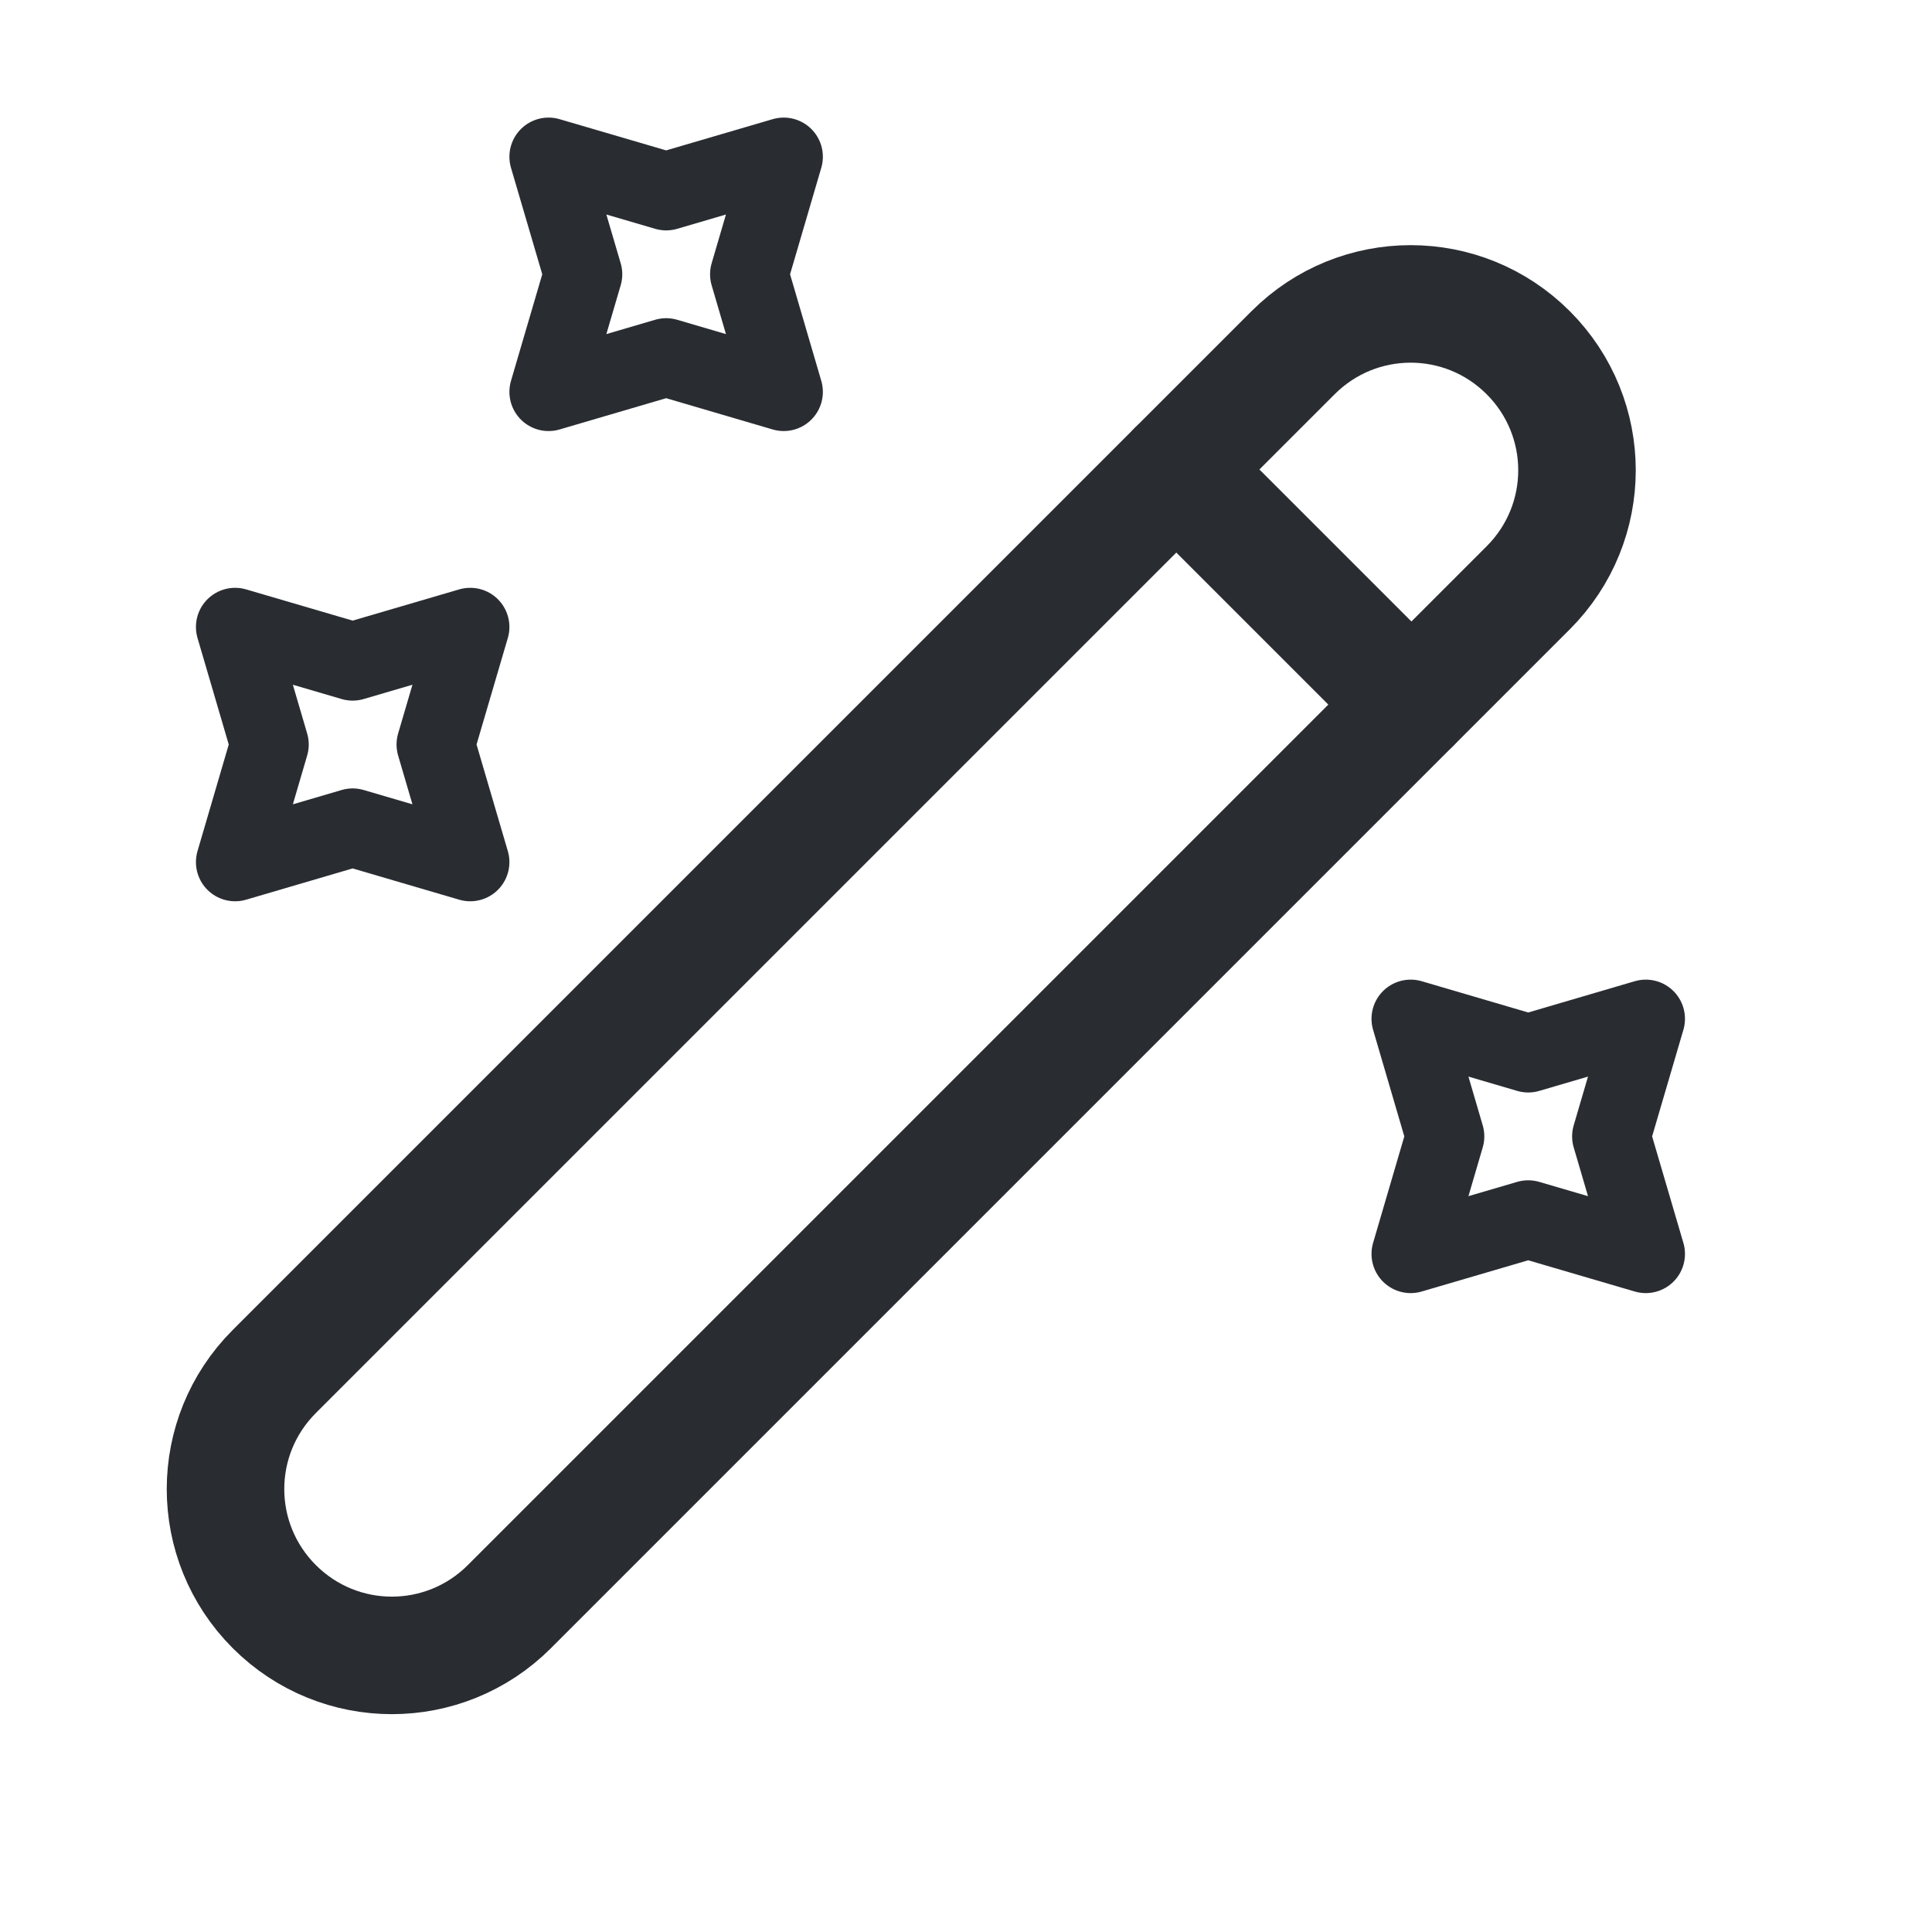
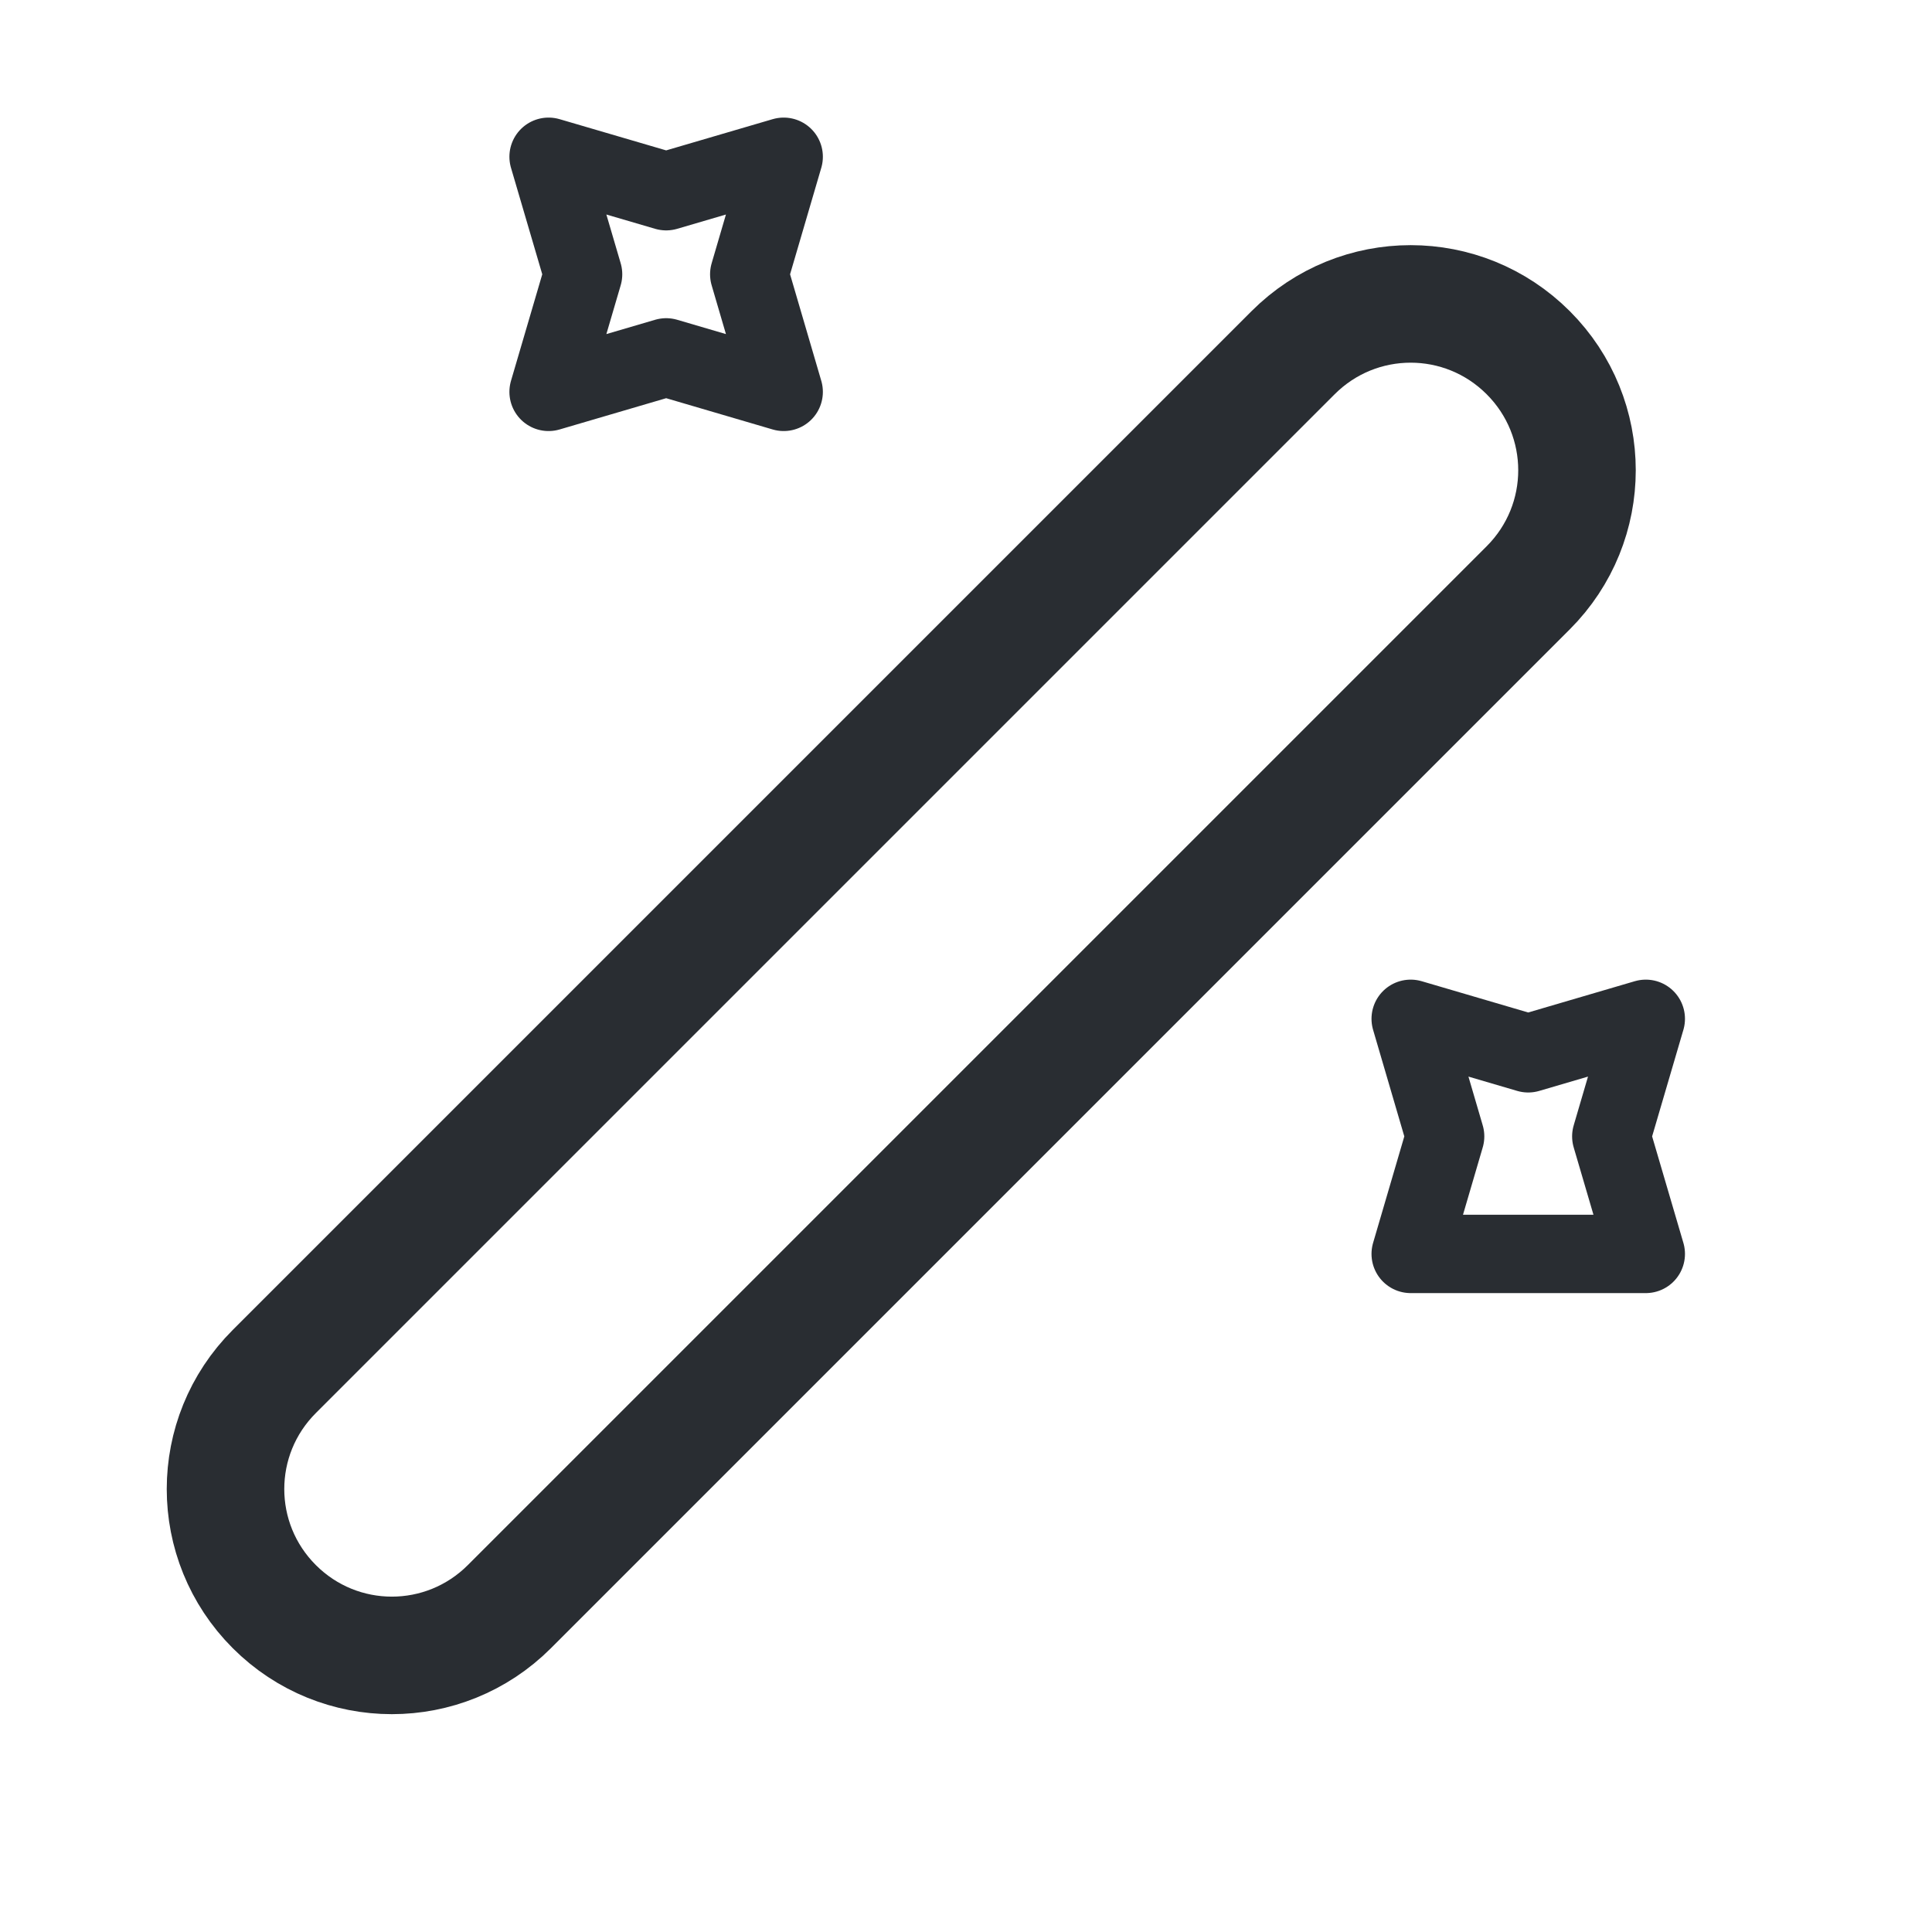
<svg xmlns="http://www.w3.org/2000/svg" width="36" height="36" viewBox="0 0 36 36" fill="none">
  <path d="M5.111 29.937C6.323 31.149 8.28 31.149 9.492 29.937L28.476 10.953C29.688 9.741 29.688 7.784 28.476 6.572C27.264 5.36 25.307 5.36 24.095 6.572L5.111 25.556C3.899 26.768 3.899 28.725 5.111 29.937Z" stroke="#292D32" stroke-width="2.19" stroke-linecap="round" stroke-linejoin="round" />
-   <path d="M26.3 13.129L21.919 8.748" stroke="#292D32" stroke-width="2.19" stroke-linecap="round" stroke-linejoin="round" />
  <path d="M12.413 3.563L14.603 2.921L13.961 5.111L14.603 7.302L12.413 6.659L10.222 7.302L10.865 5.111L10.222 2.921L12.413 3.563Z" stroke="#292D32" stroke-width="1.46" stroke-linecap="round" stroke-linejoin="round" />
-   <path d="M6.571 12.325L8.762 11.683L8.119 13.873L8.762 16.064L6.571 15.421L4.381 16.064L5.023 13.873L4.381 11.683L6.571 12.325Z" stroke="#292D32" stroke-width="1.46" stroke-linecap="round" stroke-linejoin="round" />
-   <path d="M28.476 19.627L30.667 18.984L30.024 21.175L30.667 23.365L28.476 22.723L26.286 23.365L26.928 21.175L26.286 18.984L28.476 19.627Z" stroke="#292D32" stroke-width="1.46" stroke-linecap="round" stroke-linejoin="round" />
+   <path d="M28.476 19.627L30.667 18.984L30.024 21.175L30.667 23.365L26.286 23.365L26.928 21.175L26.286 18.984L28.476 19.627Z" stroke="#292D32" stroke-width="1.46" stroke-linecap="round" stroke-linejoin="round" />
</svg>